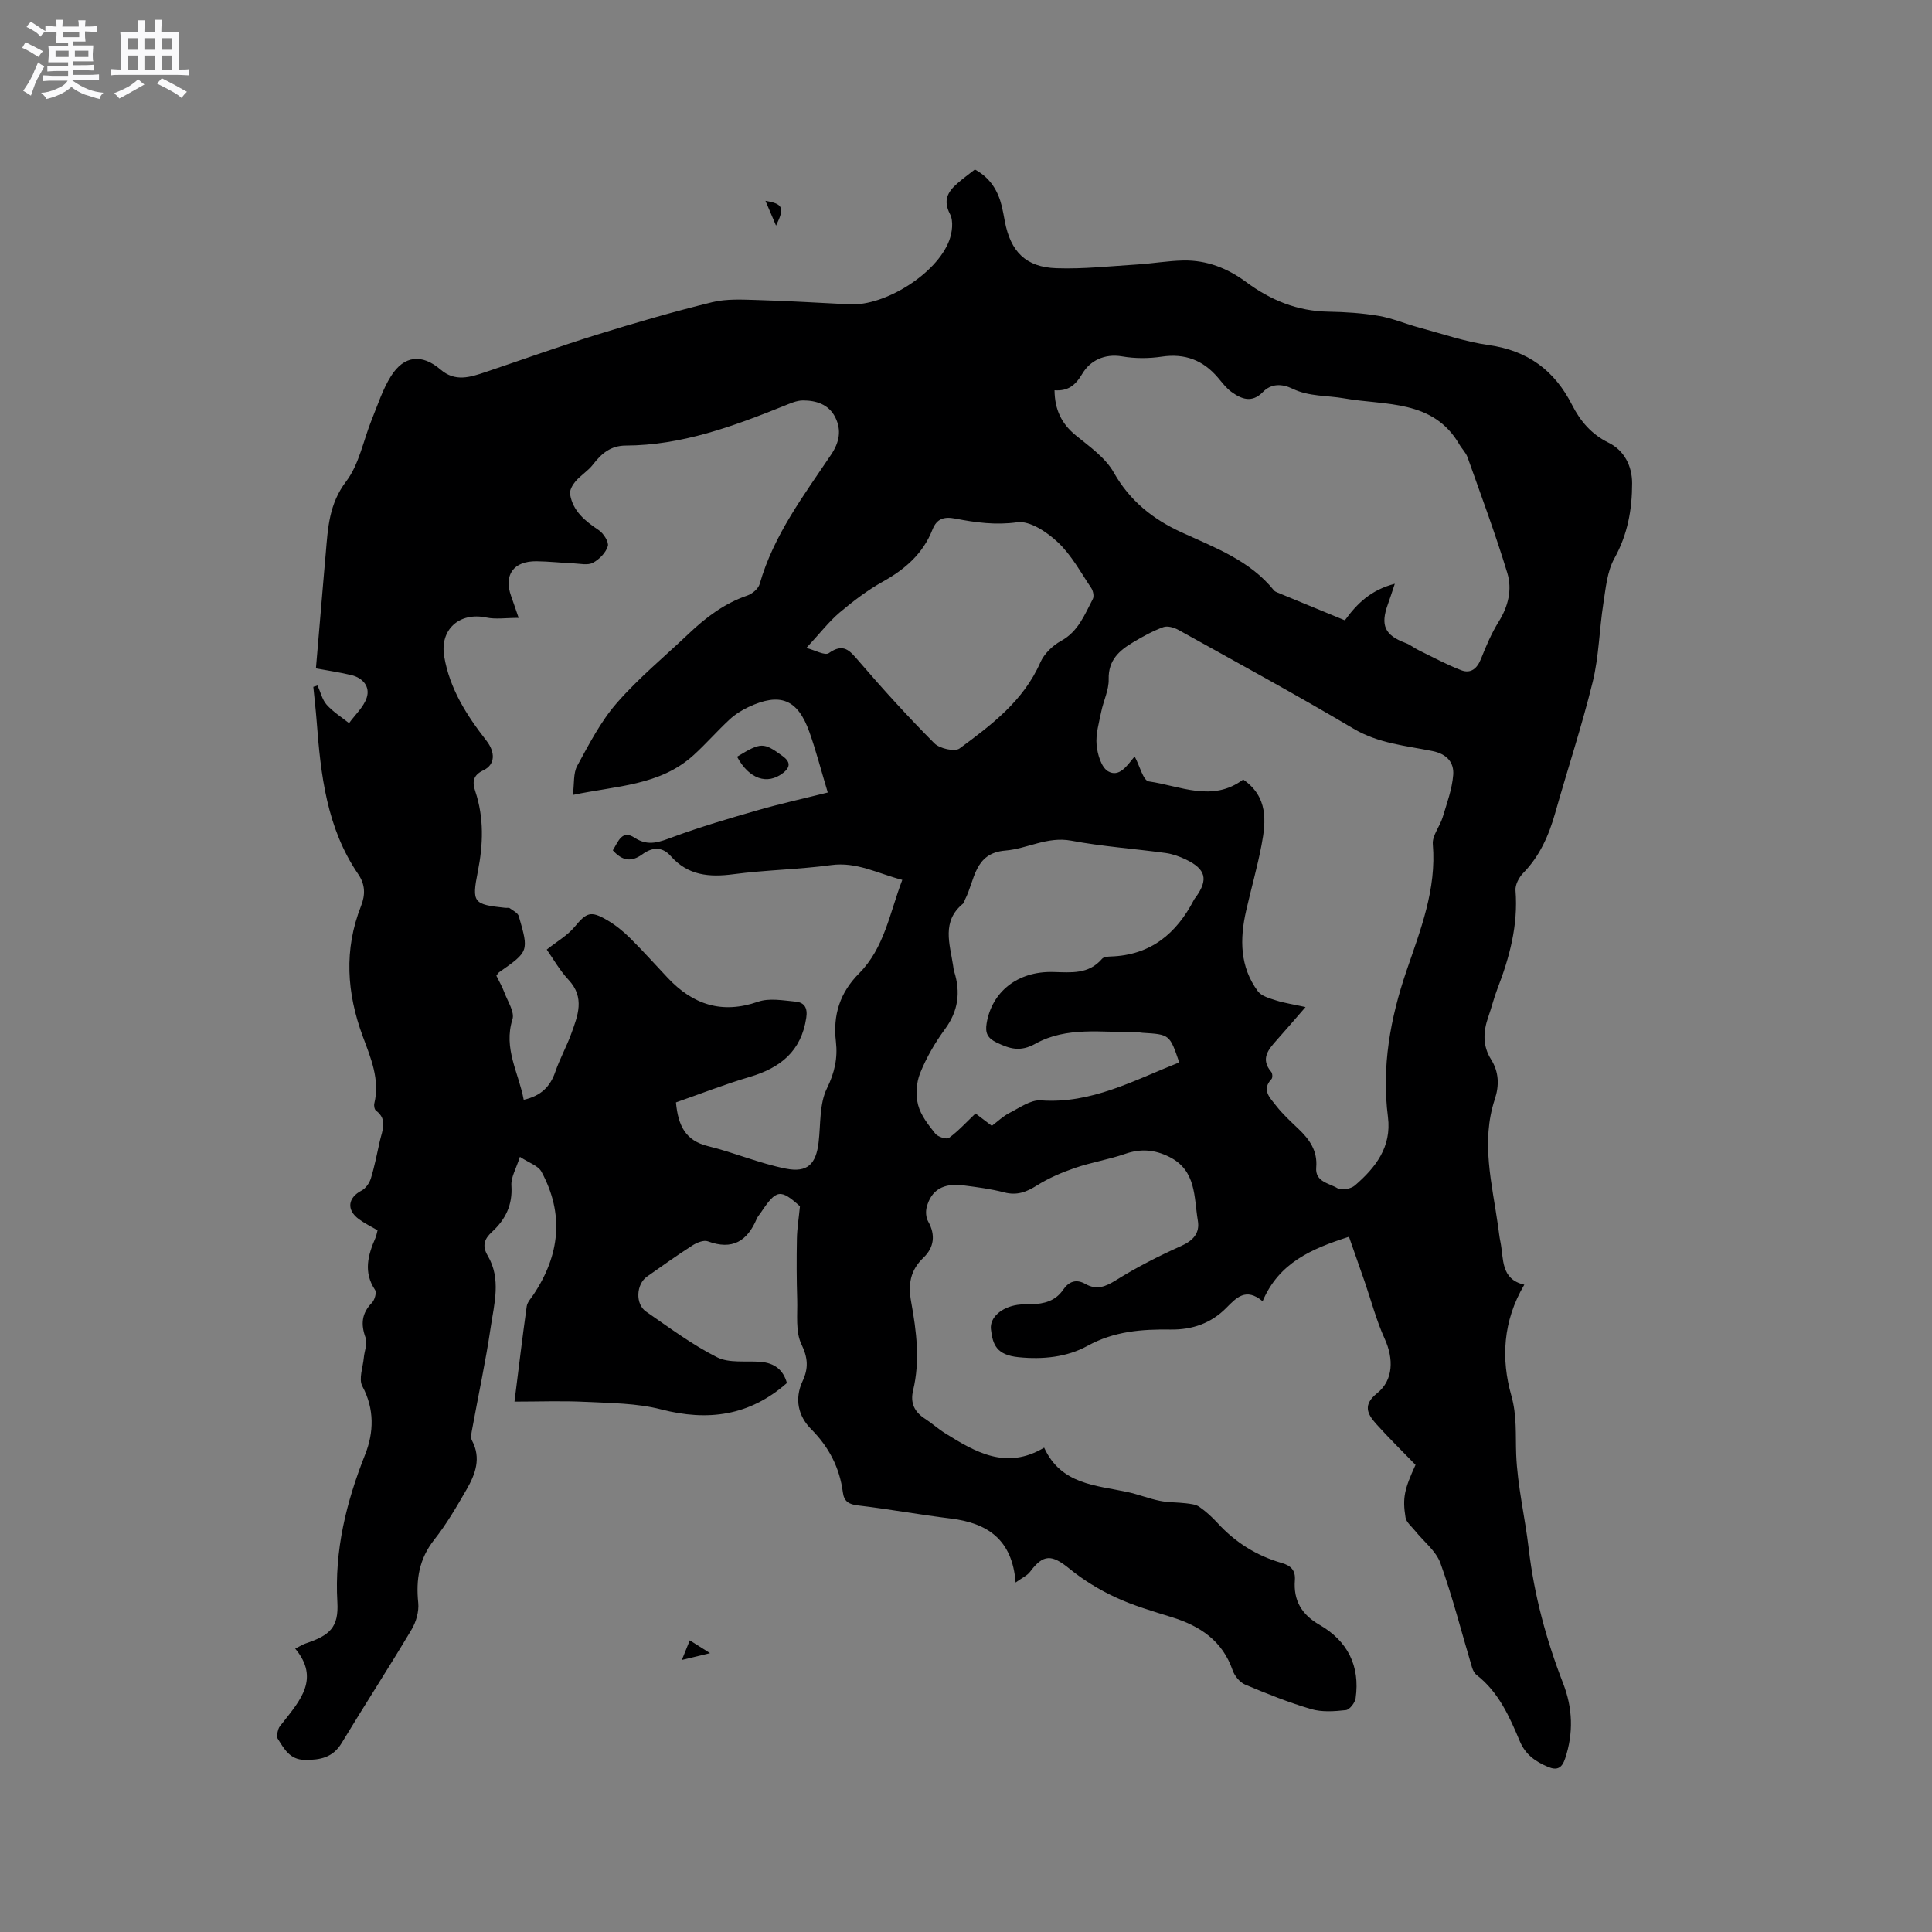
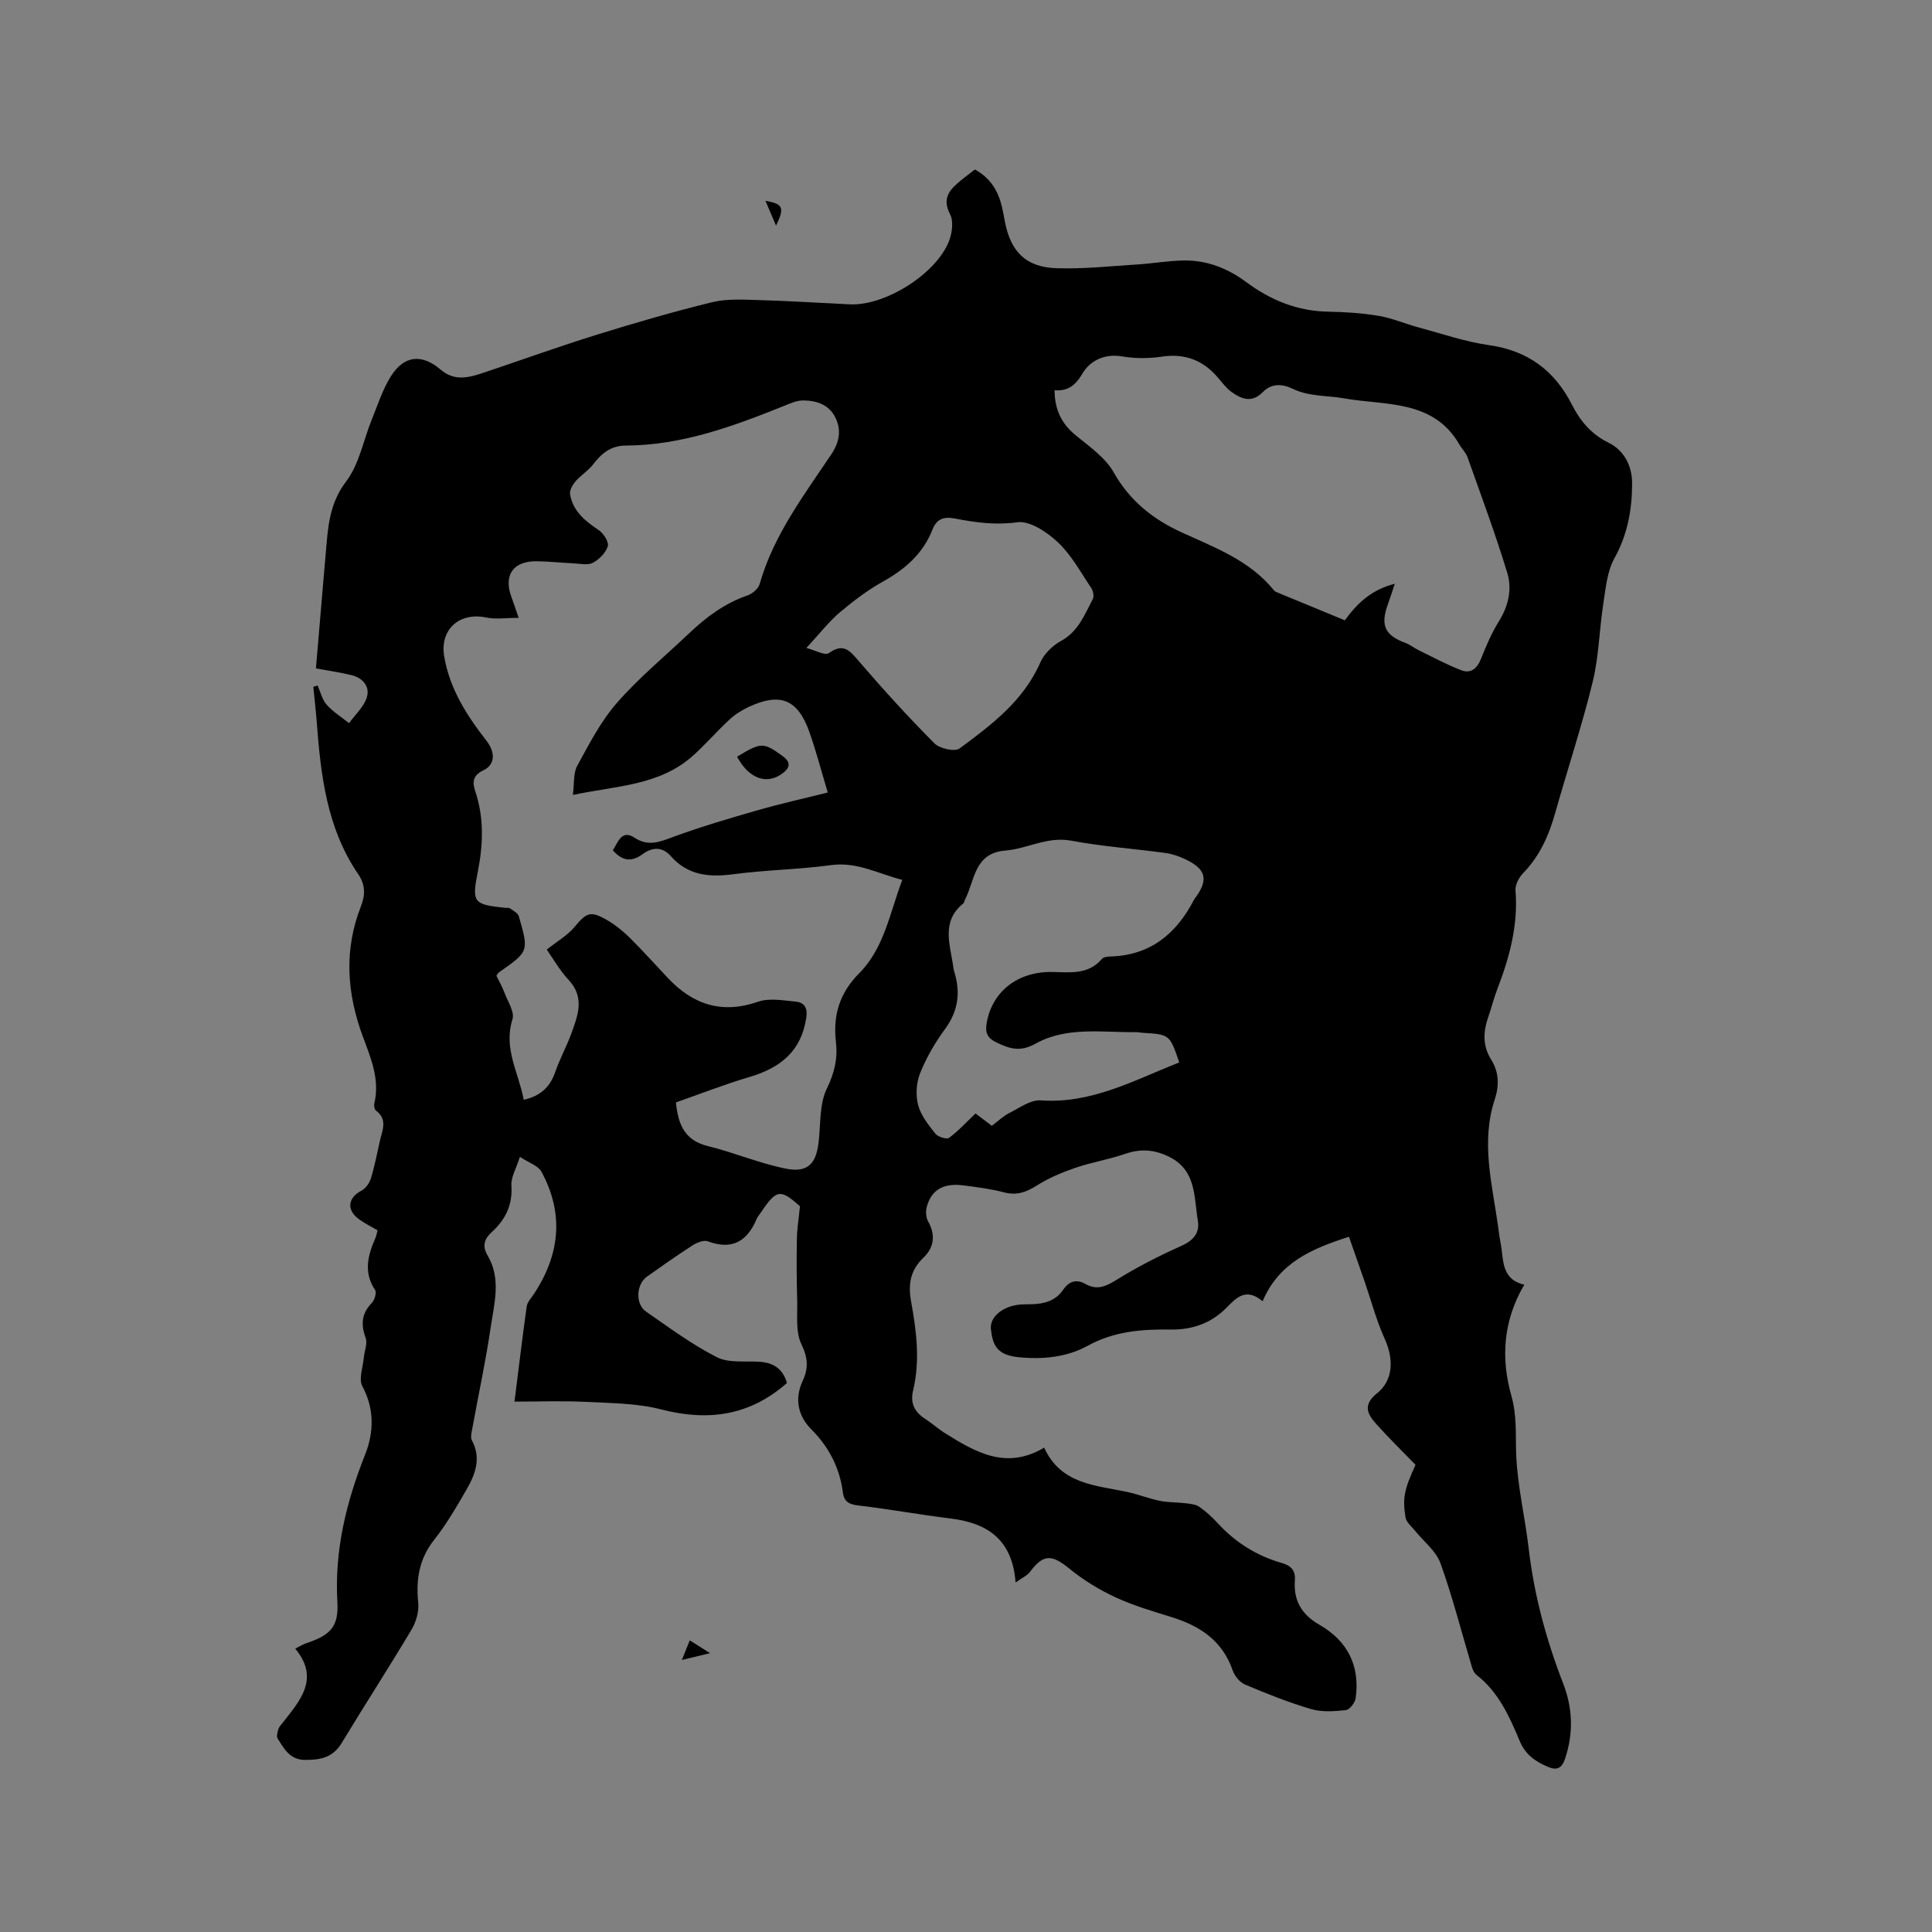
<svg xmlns="http://www.w3.org/2000/svg" enable-background="new 0 0 400 400" viewBox="0 0 400 400">
  <rect x="0" y="0" width="400" height="400" fill="#808080" stroke="none" />
-   <path d="m6.8 9.5c.6.3 1.3.7 2.1 1.1-.4.4-.7.8-.9 1.2-.7-.4-1.3-.8-1.8-1.1s-1.1-.6-1.6-.8c.2-.4.5-.8.7-1.2.4.2.8.5 1.5.8zm.9 6.9c-.3.6-.5 1.1-.7 1.7s-.4 1.1-.6 1.7c-.6-.4-1.1-.7-1.6-1 .7-1 1.2-1.8 1.5-2.4.3-.5.6-1.1.8-1.7.3-.6.5-1.2.8-1.8.3.3.8.6 1.3.8-.7 1.3-1.2 2.2-1.5 2.7zm.1-11c.4.3 1 .7 1.7 1.1-.5.2-.8.6-1.1 1.1-.5-.6-1-1-1.4-1.2s-.9-.6-1.5-.8c.2-.4.5-.7.9-1.1.5.3.9.6 1.4.9zm10.5 13.1c1 .4 2 .6 3.1.7-.4.4-.7.8-.8 1.3-.9-.2-1.9-.6-3-.9-1-.4-2-.9-2.8-1.6-.5.4-1.1.9-1.9 1.3s-1.9.9-3.3 1.2c-.1-.3-.5-.8-1.1-1.3 1 0 2.1-.3 3.2-.8 1.2-.5 1.9-1 2.3-1.7h-3.2c-.4 0-1 0-2 .1v-1.2c1 0 1.7.1 2 .1h3.3v-1h-2.3c-.2 0-.9 0-2 .1v-1.2c1.2 0 1.9.1 2 .1h2.3v-.8h-4.1c0-.7.1-1.2.1-1.6 0-.5 0-1.1-.1-1.8h4.1v-.7h-2.5c0-.6.1-1.1.1-1.6v-.6h-.5c-.4 0-1 0-1.8.1v-1.3c1.2 0 1.9.1 2.1.1h.2c0-.3 0-.8-.1-1.4h1.4c0 .6-.1 1-.1 1.4h3.4c0-.4 0-.8-.1-1.3h1.5c0 .4-.1.9-.1 1.3.7 0 1.5 0 2.5-.1v1.2c-1 0-1.8-.1-2.5-.1v.6c0 .3 0 .8.1 1.5h-2.5v.8h4.1c0 .7-.1 1.3-.1 1.8s0 1 .1 1.5h-4.1v.8h1.4c.8 0 1.8 0 2.9-.1v1.2c-1 0-1.9-.1-2.8-.1h-1.5v1h3.2c.3 0 1 0 2.1-.1v1.2c-1.1 0-1.8-.1-2.1-.1h-3.4l-.1.1c1.4 1 2.4 1.5 3.4 1.9zm-4.1-6.7v-1.3h-2.7v1.3zm2.2-4.1v-1.1h-3.4v1.1zm1.9 4.1v-1.3h-2.8v1.3z" fill="#fafafb" />
-   <path d="m37 6.7v2.3 5.4c1 0 1.8 0 2.2-.1v1.3c-.6 0-1.5-.1-2.5-.1h-11.9c-.7 0-1.3 0-1.8.1v-1.3c.5 0 1.1.1 2 .1v-5.2c0-1 0-1.8-.1-2.5h3.7c0-1.3 0-2.1-.1-2.5h1.5c0 .4-.1 1.3-.1 2.5h2.2c0-1.2 0-2.1-.1-2.6h1.5c0 .4-.1 1.3-.1 2.6zm-12.3 13.7c-.3-.4-.7-.8-1.1-1.1 1.1-.4 2.1-.9 2.9-1.3.8-.5 1.5-1 2.1-1.6.4.4.9.8 1.3 1.1-2.5 1.4-4.2 2.4-5.2 2.9zm3.9-10.1v-2.4h-2.2v2.4zm0 4.1v-2.9h-2.2v2.9zm3.5-4.1v-2.4h-2.2v2.4zm0 4.1v-2.9h-2.2v2.9zm.4 2.9 1-1.1c.6.3 1.4.7 2.5 1.3s2 1.1 2.7 1.5c-.4.4-.8.8-1.1 1.3-.8-.8-2.5-1.7-5.1-3zm3.1-7v-2.4h-2.1v2.4zm0 4.1v-2.9h-2.1v2.9z" fill="#fafafb" />
  <g fill="#000001">
-     <path d="m293.07 303.28c-2.77-2.86-5.57-5.59-8.18-8.51-1.82-2.04-2.76-3.93.23-6.32 3.42-2.74 3.41-7.2 1.59-11.21-1.74-3.82-2.81-7.95-4.19-11.94-1.05-3.05-2.13-6.09-3.23-9.24-7.81 2.5-14.5 5.39-17.88 13.35-3.47-2.92-5.45-.71-7.52 1.38-3.16 3.19-7.05 4.54-11.51 4.48-5.96-.09-11.71.34-17.21 3.37-4.29 2.36-9.25 2.85-14.24 2.36-4.62-.45-5.41-2.6-5.77-5.81-.27-2.4 2.18-4.54 5.48-5.03.94-.14 1.9-.11 2.86-.13 2.64-.06 5.02-.66 6.62-3.01 1.18-1.72 2.7-2.27 4.6-1.19 2.33 1.31 4.13.59 6.33-.78 4.29-2.67 8.83-5 13.45-7.06 2.54-1.13 3.94-2.68 3.5-5.27-.82-4.86-.27-10.37-5.89-13.19-3.03-1.52-5.93-1.76-9.17-.63-3.38 1.17-6.97 1.74-10.35 2.9-2.74.94-5.47 2.1-7.9 3.63-2.2 1.39-4.17 2.13-6.79 1.44-2.75-.72-5.62-1.09-8.45-1.45-4.15-.53-6.65.94-7.59 4.52-.24.91-.15 2.15.3 2.94 1.59 2.81 1.21 5.42-.96 7.5-2.78 2.65-3.21 5.56-2.55 9.19 1.1 6.04 1.87 12.17.4 18.29-.63 2.62.27 4.47 2.48 5.89 1.42.91 2.69 2.08 4.12 2.97 6.32 3.95 12.69 7.68 20.53 3 3.5 7.65 10.69 7.77 17.27 9.19 2.26.49 4.43 1.37 6.69 1.82 1.76.36 3.6.29 5.39.51.94.12 2.03.21 2.76.72 1.38.96 2.66 2.13 3.8 3.37 3.67 4.01 8.09 6.78 13.29 8.27 1.88.54 2.87 1.52 2.71 3.57-.32 4.17 1.39 7.11 5.1 9.23 5.8 3.33 8.43 8.5 7.48 15.2-.13.94-1.24 2.37-2.02 2.46-2.37.26-4.95.45-7.19-.21-4.66-1.37-9.2-3.19-13.68-5.08-1.09-.46-2.17-1.78-2.57-2.94-2.12-6.13-6.74-9.19-12.6-11.01-3.94-1.23-7.95-2.39-11.67-4.12-3.38-1.57-6.66-3.58-9.55-5.94-3.65-2.97-5.38-3.02-8.12.65-.6.81-1.68 1.27-3 2.23-.68-8.93-5.85-12.32-13.45-13.25-6.41-.78-12.78-1.96-19.19-2.71-1.92-.22-2.88-.84-3.12-2.69-.67-5.11-2.87-9.38-6.55-13.08-2.72-2.73-3.51-6.28-1.79-9.97 1.23-2.64 1.13-4.78-.24-7.62-1.26-2.62-.79-6.13-.88-9.25-.13-4.2-.14-8.41-.06-12.62.04-2.12.39-4.23.63-6.71-4.04-3.61-4.86-3.53-8.06 1.26-.29.44-.67.84-.88 1.32-1.96 4.65-5.06 6.57-10.13 4.68-.84-.31-2.26.26-3.15.83-3.21 2.06-6.32 4.27-9.44 6.47-2.25 1.58-2.47 5.69-.2 7.25 4.79 3.31 9.51 6.84 14.68 9.45 2.53 1.28 5.99.71 9.04.96 2.84.23 4.69 1.63 5.44 4.38-7.72 6.8-16.32 7.97-26.05 5.46-5.03-1.3-10.43-1.29-15.68-1.56-4.74-.24-9.5-.05-14.67-.05.88-6.98 1.64-13.36 2.53-19.72.12-.86.88-1.65 1.4-2.43 5.46-8.18 6.4-16.7 1.64-25.47-.67-1.23-2.55-1.8-4.45-3.06-.77 2.44-1.88 4.24-1.76 5.96.27 4-1.23 7.02-4.02 9.58-1.6 1.46-2.09 2.88-.89 4.92 2.84 4.81 1.34 9.96.61 14.91-1.03 7.01-2.54 13.96-3.81 20.94-.14.79-.4 1.79-.06 2.41 1.97 3.68.7 7-1.11 10.15-2.06 3.58-4.16 7.19-6.71 10.42-3.13 3.97-3.79 8.22-3.3 13.05.18 1.8-.44 3.96-1.39 5.55-4.71 7.9-9.71 15.62-14.47 23.49-1.82 3.01-4.42 3.5-7.58 3.48s-4.32-2.3-5.66-4.41c-.29-.45-.04-1.33.15-1.96.14-.48.55-.9.88-1.31 3.63-4.64 7.75-9.17 2.6-15.36 1.09-.54 1.61-.89 2.19-1.08 4.97-1.66 6.84-3.33 6.54-8.53-.62-10.76 1.84-20.72 5.76-30.61 1.78-4.5 1.96-9.37-.59-14.11-.8-1.49.13-3.93.31-5.94.12-1.37.8-2.91.37-4.07-1.03-2.8-.84-5.06 1.3-7.26.57-.58 1.01-2.12.66-2.65-2.46-3.68-1.49-7.2.07-10.78.2-.47.28-.99.44-1.58-1.36-.8-2.71-1.45-3.88-2.32-2.61-1.93-2.25-4.43.56-5.9.87-.45 1.64-1.56 1.94-2.53.77-2.52 1.27-5.13 1.85-7.72.49-2.19 1.69-4.46-.8-6.32-.32-.24-.45-1.03-.34-1.48 1.19-4.97-.75-9.45-2.39-13.88-3.33-9-3.92-17.96-.36-26.99.92-2.34.87-4.46-.57-6.57-6.55-9.57-7.78-20.6-8.62-31.73-.18-2.36-.46-4.72-.69-7.08.29-.09.59-.19.88-.28.61 1.35.95 2.93 1.88 3.98 1.32 1.48 3.07 2.57 4.64 3.82 1.26-1.75 3.03-3.34 3.66-5.29.73-2.26-.79-4.07-3.16-4.65-2.33-.57-4.72-.91-7.36-1.4.57-6.71 1.12-13.24 1.68-19.77.12-1.37.25-2.74.36-4.12.44-5.2.68-10.18 4.22-14.82 2.71-3.56 3.56-8.52 5.31-12.82 1.23-3.03 2.24-6.22 3.96-8.96 2.71-4.32 6.42-4.68 10.28-1.37 3.02 2.6 6.13 1.58 9.28.52 7.71-2.59 15.36-5.35 23.13-7.76 7.88-2.45 15.81-4.75 23.81-6.71 3.01-.74 6.3-.54 9.46-.45 6.35.18 12.7.58 19.05.89 7.3.36 17.99-6.34 20.57-13.2.62-1.65.92-4.03.18-5.46-1.5-2.87-.49-4.62 1.49-6.36 1.18-1.04 2.46-1.96 3.65-2.9 3.22 1.76 4.79 4.42 5.58 7.63.25 1.03.42 2.08.62 3.12 1.2 6.26 4.34 9.48 10.69 9.69 5.58.19 11.19-.43 16.79-.78 3.17-.2 6.33-.76 9.49-.82 4.82-.09 9.14 1.6 12.99 4.46 5.06 3.76 10.6 6.03 17.01 6.14 3.49.06 7.01.29 10.45.87 2.85.49 5.58 1.68 8.39 2.43 4.78 1.29 9.52 2.93 14.39 3.62 8.07 1.14 13.6 5.23 17.24 12.39 1.68 3.3 3.97 6.06 7.56 7.82 3.21 1.58 4.87 4.78 4.87 8.39 0 5.43-.92 10.6-3.67 15.55-1.51 2.72-1.79 6.19-2.29 9.37-.84 5.39-.91 10.95-2.2 16.21-2.24 9.14-5.21 18.1-7.77 27.16-1.32 4.65-3.19 8.91-6.64 12.44-.86.89-1.66 2.41-1.57 3.57.57 7.18-1.23 13.85-3.77 20.43-.72 1.87-1.19 3.84-1.86 5.74-1.07 3.04-1.21 5.99.57 8.82 1.64 2.61 1.71 5.39.78 8.22-2.94 8.88-.55 17.61.68 26.38.15 1.05.25 2.11.47 3.14.72 3.51-.01 7.76 4.95 8.9-4.48 7.57-4.81 15.44-2.7 22.9 1.21 4.28.86 8.12 1.02 12.25.26 6.52 1.83 12.98 2.59 19.49 1.13 9.64 3.63 18.89 7.13 27.91 1.98 5.1 2.17 10.3.41 15.56-.66 1.98-1.66 2.52-3.55 1.72-2.59-1.1-4.67-2.52-5.85-5.35-2.12-5.06-4.37-10.13-8.92-13.67-.46-.36-.79-1.01-.96-1.59-2.15-7.19-3.99-14.5-6.53-21.55-.92-2.56-3.5-4.52-5.3-6.77-.7-.87-1.77-1.72-1.93-2.7-.67-4.08-.22-5.89 2.07-10.9zm-166.19-127.23c1.13-1.82 1.88-4.33 4.5-2.61 2.88 1.89 5.24.85 8.04-.18 5.72-2.1 11.58-3.83 17.45-5.51 4.72-1.36 9.52-2.42 14.51-3.67-1.4-4.65-2.43-8.66-3.81-12.54-2.42-6.79-6.05-8.23-12.62-5.15-1.42.67-2.81 1.55-3.95 2.62-2.55 2.37-4.84 5.01-7.42 7.35-6.96 6.32-15.97 6.31-24.97 8.22.31-2.37.06-4.5.9-6.03 2.46-4.5 4.87-9.2 8.21-13.02 4.51-5.17 9.88-9.59 14.88-14.34 3.56-3.38 7.4-6.28 12.14-7.9 1.02-.35 2.26-1.4 2.54-2.38 2.87-10.08 9.1-18.29 14.79-26.78 1.72-2.56 2.2-5.08.85-7.75-1.34-2.66-3.95-3.48-6.7-3.47-1.31.01-2.66.63-3.93 1.14-10.54 4.24-21.16 8.15-32.73 8.2-3.12.01-5.03 1.64-6.79 3.93-1.01 1.31-2.52 2.21-3.61 3.47-.61.72-1.27 1.86-1.13 2.68.58 3.52 3.13 5.55 5.95 7.44.98.66 2.12 2.45 1.86 3.31-.42 1.37-1.78 2.75-3.09 3.44-1.08.56-2.69.17-4.06.11-2.54-.11-5.07-.4-7.61-.43-4.78-.05-6.83 2.84-5.25 7.24.42 1.16.81 2.33 1.55 4.48-2.67 0-4.76.34-6.69-.07-5.57-1.17-9.68 2.47-8.72 8.08 1.13 6.68 4.67 12.2 8.74 17.42 1.87 2.4 1.84 4.96-.63 6.13-2.25 1.07-2.29 2.5-1.68 4.34 1.83 5.5 1.64 11.01.53 16.62-1.28 6.47-.92 6.82 5.69 7.52.32.03.72-.07.94.09.67.49 1.65.96 1.85 1.64 2.11 7.29 2.07 7.3-4.07 11.6-.23.16-.36.45-.57.72.58 1.19 1.22 2.3 1.66 3.48.68 1.84 2.15 4.02 1.67 5.54-1.92 6.08 1.3 11.07 2.33 16.67 3.56-.8 5.48-2.7 6.54-5.79.92-2.68 2.32-5.19 3.29-7.86 1.36-3.76 2.9-7.5-.55-11.19-1.89-2.03-3.28-4.52-4.51-6.26 2.14-1.7 4.27-2.91 5.74-4.67 2.48-2.98 3.31-3.44 6.72-1.45 1.72 1 3.33 2.29 4.74 3.69 2.71 2.68 5.25 5.54 7.87 8.31 5.2 5.51 11.18 7.52 18.67 4.92 2.32-.81 5.18-.27 7.76-.03 1.78.17 2.55 1.21 2.23 3.34-1.03 6.93-5.35 10.37-11.7 12.25-5.22 1.54-10.29 3.54-15.28 5.28.45 4.85 2 7.92 6.62 9.05 5.43 1.33 10.65 3.57 16.11 4.66 4.52.9 6.27-.96 6.8-5.42.45-3.77.14-7.95 1.72-11.18 1.61-3.27 2.26-6.31 1.87-9.67-.65-5.54.82-10.16 4.8-14.16 5.23-5.26 6.32-12.46 8.94-19.35-5.12-1.33-9.44-3.78-14.73-3.06-6.71.91-13.53 1-20.25 1.89-5.01.66-9.41.26-12.95-3.75-1.83-2.07-3.91-1.84-5.92-.35-2.23 1.61-4.12 1.36-6.08-.85zm143.42 32.45c-2.47 2.84-4.18 4.85-5.94 6.81-1.77 1.98-3.45 3.91-1.16 6.62.26.3.3 1.2.06 1.46-2.15 2.27-.29 3.94.92 5.5 1.35 1.74 3.01 3.27 4.62 4.8 2.32 2.2 4.01 4.58 3.71 8.02-.26 2.99 2.68 3.25 4.4 4.3.81.5 2.78.14 3.59-.56 4.29-3.7 7.65-7.98 6.86-14.19-1.33-10.42.48-20.42 3.84-30.26 2.9-8.49 6.24-16.88 5.45-26.22-.15-1.78 1.45-3.65 2.03-5.55.87-2.89 1.95-5.8 2.19-8.77.21-2.58-1.3-4.36-4.29-4.96-5.55-1.12-11.19-1.58-16.35-4.64-11.93-7.07-24.12-13.7-36.24-20.44-.9-.5-2.27-.9-3.14-.58-2.16.79-4.21 1.92-6.19 3.1-2.89 1.71-5.22 3.7-5.12 7.68.06 2.24-1.09 4.49-1.55 6.77-.46 2.27-1.16 4.61-.95 6.85.18 1.93.97 4.63 2.38 5.45 2.29 1.31 3.9-1.13 5.31-2.85.08-.1.35-.05.28-.04.96 1.79 1.69 4.82 2.83 4.98 6.51.93 13.18 4.39 19.55-.39 5.16 3.58 4.75 8.58 3.8 13.56-.87 4.57-2.16 9.06-3.19 13.6-1.34 5.87-1.32 11.63 2.44 16.69.76 1.02 2.45 1.46 3.81 1.9 1.71.54 3.52.8 6.05 1.36zm18.48-87.64c-.64 1.9-1.01 3.09-1.44 4.26-1.58 4.36-.63 6.4 3.66 8 .97.36 1.8 1.06 2.74 1.51 2.91 1.42 5.77 2.97 8.78 4.13 2 .77 3.31-.35 4.11-2.37 1.05-2.64 2.17-5.3 3.67-7.7 1.99-3.18 2.79-6.67 1.78-10.03-2.45-8.08-5.41-16.01-8.24-23.98-.34-.97-1.17-1.75-1.7-2.67-5.42-9.36-15.36-8.03-23.83-9.53-3.54-.63-7.27-.34-10.68-1.99-2.2-1.06-4.41-1.13-6.18.69-2.27 2.32-4.42 1.45-6.49-.04-1.09-.79-1.94-1.95-2.83-2.99-3.07-3.59-6.82-5.02-11.59-4.31-2.68.4-5.54.41-8.21-.05-3.68-.63-6.65.91-8.21 3.53-1.49 2.51-3.01 3.68-5.79 3.48.04 4.02 1.45 6.93 4.4 9.34 2.84 2.32 6.13 4.61 7.86 7.68 3.33 5.89 8.14 9.69 14.01 12.38 6.93 3.18 14.15 5.81 19.16 12.03.19.23.52.36.81.48 4.58 1.89 9.16 3.78 13.87 5.72 2.53-3.49 5.4-6.29 10.34-7.57zm-44.63 99.1c-1.98-5.79-1.98-5.79-7.6-6.13-.42-.03-.84-.13-1.26-.13-7.07.08-14.43-1.22-20.9 2.38-3.17 1.77-5.33 1.07-8.08-.25-1.9-.92-2.36-2.01-2.04-3.95 1.05-6.44 6.32-10.83 13.75-10.64 3.78.09 7.34.53 10.14-2.72.34-.4 1.19-.47 1.8-.49 8.26-.26 13.62-4.73 17.25-11.76.1-.19.24-.35.37-.52 2.63-3.65 2.09-5.82-2.08-7.81-1.32-.63-2.77-1.15-4.21-1.34-6.5-.89-13.08-1.34-19.52-2.55-4.94-.92-9.07 1.68-13.62 2.05-6.49.52-6.29 6.15-8.34 10.11-.15.28-.18.68-.4.86-4.52 3.67-2.76 8.34-2.08 12.84.06.42.1.85.23 1.25 1.35 4.3.84 8.17-1.92 11.92-2.06 2.8-3.85 5.9-5.14 9.11-.79 1.96-.95 4.53-.42 6.57.56 2.16 2.13 4.13 3.56 5.94.53.68 2.35 1.25 2.85.88 1.93-1.42 3.58-3.23 5.48-5.05.79.6 2.04 1.54 3.38 2.56 1.24-.93 2.33-2 3.63-2.66 2.1-1.06 4.4-2.76 6.5-2.61 10.47.75 19.25-4.13 28.67-7.86zm-77.2-85.81c1.8.46 3.84 1.64 4.65 1.07 3.03-2.14 4.3-.56 6.18 1.63 5.03 5.86 10.24 11.58 15.68 17.05 1.08 1.09 4.22 1.79 5.21 1.06 6.62-4.89 13.24-9.86 16.73-17.83.78-1.78 2.54-3.48 4.27-4.43 3.59-1.96 4.88-5.44 6.58-8.67.3-.57.08-1.7-.32-2.29-2.18-3.24-4.1-6.82-6.89-9.45-2.24-2.11-5.81-4.52-8.42-4.16-4.49.62-8.61.06-12.83-.76-2.33-.45-3.83-.02-4.74 2.29-1.95 4.96-5.65 8.19-10.25 10.75-3.2 1.78-6.17 4.05-8.98 6.42-2.21 1.88-4.03 4.25-6.87 7.32z" />
+     <path d="m293.07 303.28c-2.77-2.86-5.57-5.59-8.18-8.51-1.82-2.04-2.76-3.93.23-6.32 3.42-2.74 3.41-7.2 1.59-11.21-1.74-3.82-2.81-7.95-4.19-11.94-1.05-3.05-2.13-6.09-3.23-9.24-7.81 2.5-14.5 5.39-17.88 13.35-3.47-2.92-5.45-.71-7.52 1.38-3.16 3.19-7.05 4.54-11.51 4.48-5.96-.09-11.71.34-17.21 3.37-4.29 2.36-9.25 2.85-14.24 2.36-4.62-.45-5.41-2.6-5.77-5.81-.27-2.4 2.18-4.54 5.48-5.03.94-.14 1.9-.11 2.86-.13 2.64-.06 5.02-.66 6.62-3.01 1.18-1.72 2.7-2.27 4.6-1.19 2.33 1.31 4.13.59 6.33-.78 4.29-2.67 8.83-5 13.45-7.06 2.54-1.13 3.94-2.68 3.5-5.27-.82-4.86-.27-10.37-5.89-13.19-3.03-1.52-5.93-1.76-9.17-.63-3.38 1.17-6.97 1.74-10.35 2.9-2.74.94-5.47 2.1-7.9 3.63-2.2 1.39-4.17 2.13-6.79 1.44-2.75-.72-5.62-1.09-8.45-1.45-4.15-.53-6.65.94-7.59 4.52-.24.91-.15 2.15.3 2.94 1.59 2.81 1.21 5.42-.96 7.5-2.78 2.65-3.21 5.56-2.55 9.19 1.1 6.04 1.87 12.17.4 18.29-.63 2.62.27 4.47 2.48 5.89 1.42.91 2.69 2.08 4.12 2.97 6.32 3.95 12.69 7.68 20.53 3 3.5 7.65 10.69 7.77 17.27 9.19 2.26.49 4.43 1.37 6.69 1.82 1.76.36 3.6.29 5.39.51.94.12 2.03.21 2.76.72 1.38.96 2.66 2.13 3.8 3.37 3.67 4.01 8.09 6.78 13.29 8.27 1.88.54 2.87 1.52 2.71 3.57-.32 4.17 1.39 7.11 5.1 9.23 5.8 3.33 8.43 8.5 7.48 15.2-.13.94-1.24 2.37-2.02 2.46-2.37.26-4.95.45-7.19-.21-4.66-1.37-9.2-3.19-13.68-5.08-1.09-.46-2.17-1.78-2.57-2.94-2.12-6.13-6.74-9.19-12.6-11.01-3.94-1.23-7.95-2.39-11.67-4.12-3.38-1.57-6.66-3.58-9.55-5.94-3.65-2.97-5.38-3.02-8.12.65-.6.81-1.68 1.27-3 2.23-.68-8.93-5.85-12.32-13.45-13.25-6.41-.78-12.78-1.96-19.19-2.71-1.92-.22-2.88-.84-3.12-2.69-.67-5.11-2.87-9.38-6.55-13.08-2.72-2.73-3.51-6.28-1.79-9.97 1.23-2.64 1.13-4.78-.24-7.62-1.26-2.62-.79-6.13-.88-9.25-.13-4.2-.14-8.41-.06-12.62.04-2.12.39-4.23.63-6.71-4.04-3.61-4.86-3.53-8.06 1.26-.29.44-.67.84-.88 1.32-1.96 4.65-5.06 6.57-10.13 4.68-.84-.31-2.26.26-3.15.83-3.21 2.06-6.32 4.27-9.44 6.47-2.25 1.58-2.47 5.69-.2 7.25 4.79 3.31 9.51 6.84 14.68 9.45 2.53 1.28 5.99.71 9.04.96 2.84.23 4.69 1.63 5.44 4.38-7.72 6.8-16.32 7.97-26.05 5.46-5.03-1.3-10.43-1.29-15.68-1.56-4.74-.24-9.5-.05-14.67-.05.88-6.98 1.64-13.36 2.53-19.72.12-.86.88-1.65 1.4-2.43 5.46-8.18 6.4-16.7 1.64-25.47-.67-1.23-2.55-1.8-4.45-3.06-.77 2.44-1.88 4.24-1.76 5.96.27 4-1.23 7.02-4.02 9.58-1.6 1.46-2.09 2.88-.89 4.92 2.84 4.81 1.34 9.96.61 14.91-1.03 7.01-2.54 13.96-3.81 20.94-.14.79-.4 1.79-.06 2.41 1.97 3.68.7 7-1.11 10.15-2.06 3.58-4.16 7.19-6.71 10.42-3.13 3.97-3.79 8.22-3.3 13.05.18 1.8-.44 3.96-1.39 5.55-4.71 7.9-9.71 15.62-14.47 23.49-1.82 3.01-4.42 3.5-7.58 3.48s-4.32-2.3-5.66-4.41c-.29-.45-.04-1.33.15-1.96.14-.48.55-.9.88-1.31 3.63-4.64 7.75-9.17 2.6-15.36 1.09-.54 1.61-.89 2.19-1.08 4.97-1.66 6.84-3.33 6.54-8.53-.62-10.76 1.84-20.72 5.76-30.61 1.78-4.5 1.96-9.37-.59-14.11-.8-1.49.13-3.93.31-5.94.12-1.37.8-2.91.37-4.07-1.03-2.8-.84-5.06 1.3-7.26.57-.58 1.01-2.12.66-2.65-2.46-3.68-1.49-7.2.07-10.78.2-.47.28-.99.44-1.58-1.36-.8-2.71-1.45-3.88-2.32-2.61-1.93-2.25-4.43.56-5.9.87-.45 1.64-1.56 1.94-2.53.77-2.52 1.27-5.13 1.85-7.72.49-2.19 1.69-4.46-.8-6.32-.32-.24-.45-1.03-.34-1.48 1.19-4.97-.75-9.45-2.39-13.88-3.33-9-3.92-17.96-.36-26.99.92-2.34.87-4.46-.57-6.57-6.55-9.57-7.78-20.6-8.62-31.73-.18-2.36-.46-4.72-.69-7.08.29-.09.59-.19.88-.28.61 1.35.95 2.93 1.88 3.98 1.32 1.48 3.07 2.57 4.64 3.82 1.26-1.75 3.03-3.34 3.66-5.29.73-2.26-.79-4.07-3.16-4.65-2.33-.57-4.72-.91-7.36-1.4.57-6.71 1.12-13.24 1.68-19.77.12-1.37.25-2.74.36-4.12.44-5.2.68-10.18 4.22-14.82 2.71-3.56 3.56-8.52 5.31-12.82 1.23-3.03 2.24-6.22 3.96-8.96 2.71-4.32 6.42-4.68 10.28-1.37 3.02 2.6 6.13 1.58 9.28.52 7.71-2.59 15.36-5.35 23.13-7.76 7.88-2.45 15.81-4.75 23.81-6.71 3.01-.74 6.3-.54 9.46-.45 6.35.18 12.7.58 19.05.89 7.3.36 17.99-6.34 20.57-13.2.62-1.65.92-4.03.18-5.46-1.5-2.87-.49-4.62 1.49-6.36 1.18-1.04 2.46-1.96 3.65-2.9 3.22 1.76 4.79 4.42 5.58 7.63.25 1.03.42 2.08.62 3.12 1.2 6.26 4.34 9.48 10.69 9.69 5.58.19 11.19-.43 16.79-.78 3.17-.2 6.33-.76 9.49-.82 4.82-.09 9.14 1.6 12.99 4.46 5.06 3.76 10.6 6.03 17.01 6.14 3.49.06 7.01.29 10.45.87 2.85.49 5.58 1.68 8.39 2.43 4.78 1.29 9.52 2.93 14.39 3.62 8.07 1.14 13.6 5.23 17.24 12.39 1.68 3.3 3.97 6.06 7.56 7.82 3.21 1.58 4.87 4.78 4.87 8.39 0 5.43-.92 10.6-3.67 15.55-1.51 2.72-1.79 6.19-2.29 9.37-.84 5.39-.91 10.95-2.2 16.21-2.24 9.14-5.21 18.1-7.77 27.16-1.32 4.65-3.19 8.91-6.64 12.44-.86.89-1.66 2.41-1.57 3.57.57 7.18-1.23 13.85-3.77 20.43-.72 1.87-1.19 3.84-1.86 5.74-1.07 3.04-1.21 5.99.57 8.82 1.64 2.61 1.71 5.39.78 8.22-2.94 8.88-.55 17.61.68 26.38.15 1.05.25 2.11.47 3.14.72 3.51-.01 7.76 4.95 8.9-4.48 7.57-4.81 15.44-2.7 22.9 1.21 4.28.86 8.12 1.02 12.25.26 6.52 1.83 12.98 2.59 19.49 1.13 9.64 3.63 18.89 7.13 27.91 1.98 5.1 2.17 10.3.41 15.56-.66 1.98-1.66 2.52-3.55 1.72-2.59-1.1-4.67-2.52-5.85-5.35-2.12-5.06-4.37-10.13-8.92-13.67-.46-.36-.79-1.01-.96-1.59-2.15-7.19-3.99-14.5-6.53-21.55-.92-2.56-3.5-4.52-5.3-6.77-.7-.87-1.77-1.72-1.93-2.7-.67-4.08-.22-5.89 2.07-10.9zm-166.19-127.23c1.13-1.82 1.88-4.33 4.5-2.61 2.88 1.89 5.24.85 8.04-.18 5.72-2.1 11.58-3.83 17.45-5.51 4.72-1.36 9.52-2.42 14.51-3.67-1.4-4.65-2.43-8.66-3.81-12.54-2.42-6.79-6.05-8.23-12.62-5.15-1.42.67-2.81 1.55-3.95 2.62-2.55 2.37-4.84 5.01-7.42 7.35-6.96 6.32-15.97 6.31-24.97 8.22.31-2.37.06-4.5.9-6.03 2.46-4.5 4.87-9.2 8.21-13.02 4.51-5.17 9.88-9.59 14.88-14.34 3.56-3.38 7.4-6.28 12.14-7.9 1.02-.35 2.26-1.4 2.54-2.38 2.87-10.08 9.1-18.29 14.79-26.78 1.72-2.56 2.2-5.08.85-7.75-1.34-2.66-3.95-3.48-6.7-3.47-1.31.01-2.66.63-3.93 1.14-10.54 4.24-21.16 8.15-32.73 8.2-3.12.01-5.03 1.64-6.79 3.93-1.01 1.31-2.52 2.21-3.61 3.47-.61.72-1.27 1.86-1.13 2.68.58 3.52 3.13 5.55 5.95 7.44.98.66 2.12 2.45 1.86 3.31-.42 1.37-1.78 2.75-3.09 3.44-1.08.56-2.69.17-4.06.11-2.54-.11-5.07-.4-7.61-.43-4.78-.05-6.83 2.84-5.25 7.24.42 1.16.81 2.33 1.55 4.48-2.67 0-4.76.34-6.69-.07-5.57-1.17-9.68 2.47-8.72 8.08 1.13 6.68 4.67 12.2 8.74 17.42 1.87 2.4 1.84 4.96-.63 6.13-2.25 1.07-2.29 2.5-1.68 4.34 1.83 5.5 1.64 11.01.53 16.62-1.28 6.47-.92 6.82 5.69 7.52.32.03.72-.07.94.09.67.49 1.65.96 1.85 1.64 2.11 7.29 2.07 7.3-4.07 11.6-.23.16-.36.45-.57.72.58 1.19 1.22 2.3 1.66 3.48.68 1.84 2.15 4.02 1.67 5.54-1.92 6.08 1.3 11.07 2.33 16.67 3.56-.8 5.48-2.7 6.54-5.79.92-2.68 2.32-5.19 3.29-7.86 1.36-3.76 2.9-7.5-.55-11.19-1.89-2.03-3.28-4.52-4.51-6.26 2.14-1.7 4.27-2.91 5.74-4.67 2.48-2.98 3.31-3.44 6.72-1.45 1.72 1 3.33 2.29 4.74 3.69 2.71 2.68 5.25 5.54 7.87 8.31 5.2 5.51 11.18 7.52 18.67 4.92 2.32-.81 5.18-.27 7.76-.03 1.78.17 2.55 1.21 2.23 3.34-1.03 6.93-5.35 10.37-11.7 12.25-5.22 1.54-10.29 3.54-15.28 5.28.45 4.85 2 7.92 6.62 9.05 5.43 1.33 10.65 3.57 16.11 4.66 4.52.9 6.27-.96 6.8-5.42.45-3.77.14-7.95 1.72-11.18 1.61-3.27 2.26-6.31 1.87-9.67-.65-5.54.82-10.16 4.8-14.16 5.23-5.26 6.32-12.46 8.94-19.35-5.12-1.33-9.44-3.78-14.73-3.06-6.71.91-13.53 1-20.25 1.89-5.01.66-9.41.26-12.95-3.75-1.83-2.07-3.91-1.84-5.92-.35-2.23 1.61-4.12 1.36-6.08-.85zm143.42 32.45zm18.48-87.64c-.64 1.9-1.01 3.09-1.44 4.26-1.58 4.36-.63 6.4 3.66 8 .97.36 1.8 1.06 2.74 1.51 2.91 1.42 5.77 2.97 8.78 4.13 2 .77 3.31-.35 4.11-2.37 1.05-2.64 2.17-5.3 3.67-7.7 1.99-3.18 2.79-6.67 1.78-10.03-2.45-8.08-5.41-16.01-8.24-23.98-.34-.97-1.17-1.75-1.7-2.67-5.42-9.36-15.36-8.03-23.83-9.53-3.54-.63-7.27-.34-10.68-1.99-2.2-1.06-4.41-1.13-6.18.69-2.27 2.32-4.42 1.45-6.49-.04-1.09-.79-1.94-1.95-2.83-2.99-3.07-3.59-6.82-5.02-11.59-4.31-2.68.4-5.54.41-8.21-.05-3.68-.63-6.65.91-8.21 3.53-1.49 2.51-3.01 3.68-5.79 3.48.04 4.02 1.45 6.93 4.4 9.34 2.84 2.32 6.13 4.61 7.86 7.68 3.33 5.89 8.14 9.69 14.01 12.38 6.93 3.18 14.15 5.81 19.16 12.03.19.23.52.36.81.48 4.58 1.89 9.16 3.78 13.87 5.72 2.53-3.49 5.4-6.29 10.34-7.57zm-44.63 99.1c-1.98-5.79-1.98-5.79-7.6-6.13-.42-.03-.84-.13-1.26-.13-7.07.08-14.43-1.22-20.9 2.38-3.17 1.77-5.33 1.07-8.08-.25-1.9-.92-2.36-2.01-2.04-3.95 1.05-6.44 6.32-10.83 13.75-10.64 3.78.09 7.34.53 10.14-2.72.34-.4 1.19-.47 1.8-.49 8.26-.26 13.62-4.73 17.25-11.76.1-.19.24-.35.37-.52 2.63-3.65 2.09-5.82-2.08-7.81-1.32-.63-2.77-1.15-4.21-1.34-6.5-.89-13.08-1.34-19.52-2.55-4.94-.92-9.07 1.68-13.62 2.05-6.49.52-6.29 6.15-8.34 10.11-.15.28-.18.68-.4.86-4.52 3.67-2.76 8.34-2.08 12.84.06.42.1.85.23 1.25 1.35 4.3.84 8.17-1.92 11.92-2.06 2.8-3.85 5.9-5.14 9.11-.79 1.96-.95 4.53-.42 6.57.56 2.16 2.13 4.13 3.56 5.94.53.68 2.35 1.25 2.85.88 1.93-1.42 3.58-3.23 5.48-5.05.79.6 2.04 1.54 3.38 2.56 1.24-.93 2.33-2 3.63-2.66 2.1-1.06 4.4-2.76 6.5-2.61 10.47.75 19.25-4.13 28.67-7.86zm-77.2-85.81c1.8.46 3.84 1.64 4.65 1.07 3.03-2.14 4.3-.56 6.18 1.63 5.03 5.86 10.24 11.58 15.68 17.05 1.08 1.09 4.22 1.79 5.21 1.06 6.62-4.89 13.24-9.86 16.73-17.83.78-1.78 2.54-3.48 4.27-4.43 3.59-1.96 4.88-5.44 6.58-8.67.3-.57.08-1.7-.32-2.29-2.18-3.24-4.1-6.82-6.89-9.45-2.24-2.11-5.81-4.52-8.42-4.16-4.49.62-8.61.06-12.83-.76-2.33-.45-3.83-.02-4.74 2.29-1.95 4.96-5.65 8.19-10.25 10.75-3.2 1.78-6.17 4.05-8.98 6.42-2.21 1.88-4.03 4.25-6.87 7.32z" />
    <path d="m141.17 343.68c.74-1.83 1.11-2.75 1.64-4.06 1.3.82 2.38 1.5 4.2 2.65-2.15.52-3.54.86-5.84 1.41z" />
    <path d="m160.67 46.71c-.78-1.83-1.46-3.43-2.19-5.13 3.65.62 4.01 1.42 2.19 5.13z" />
    <path d="m152.6 156.67c4.98-3.02 5.46-3.02 9.42-.14 1.56 1.13 1.74 2.23.11 3.5-3.26 2.54-7.03 1.29-9.53-3.36z" />
  </g>
</svg>